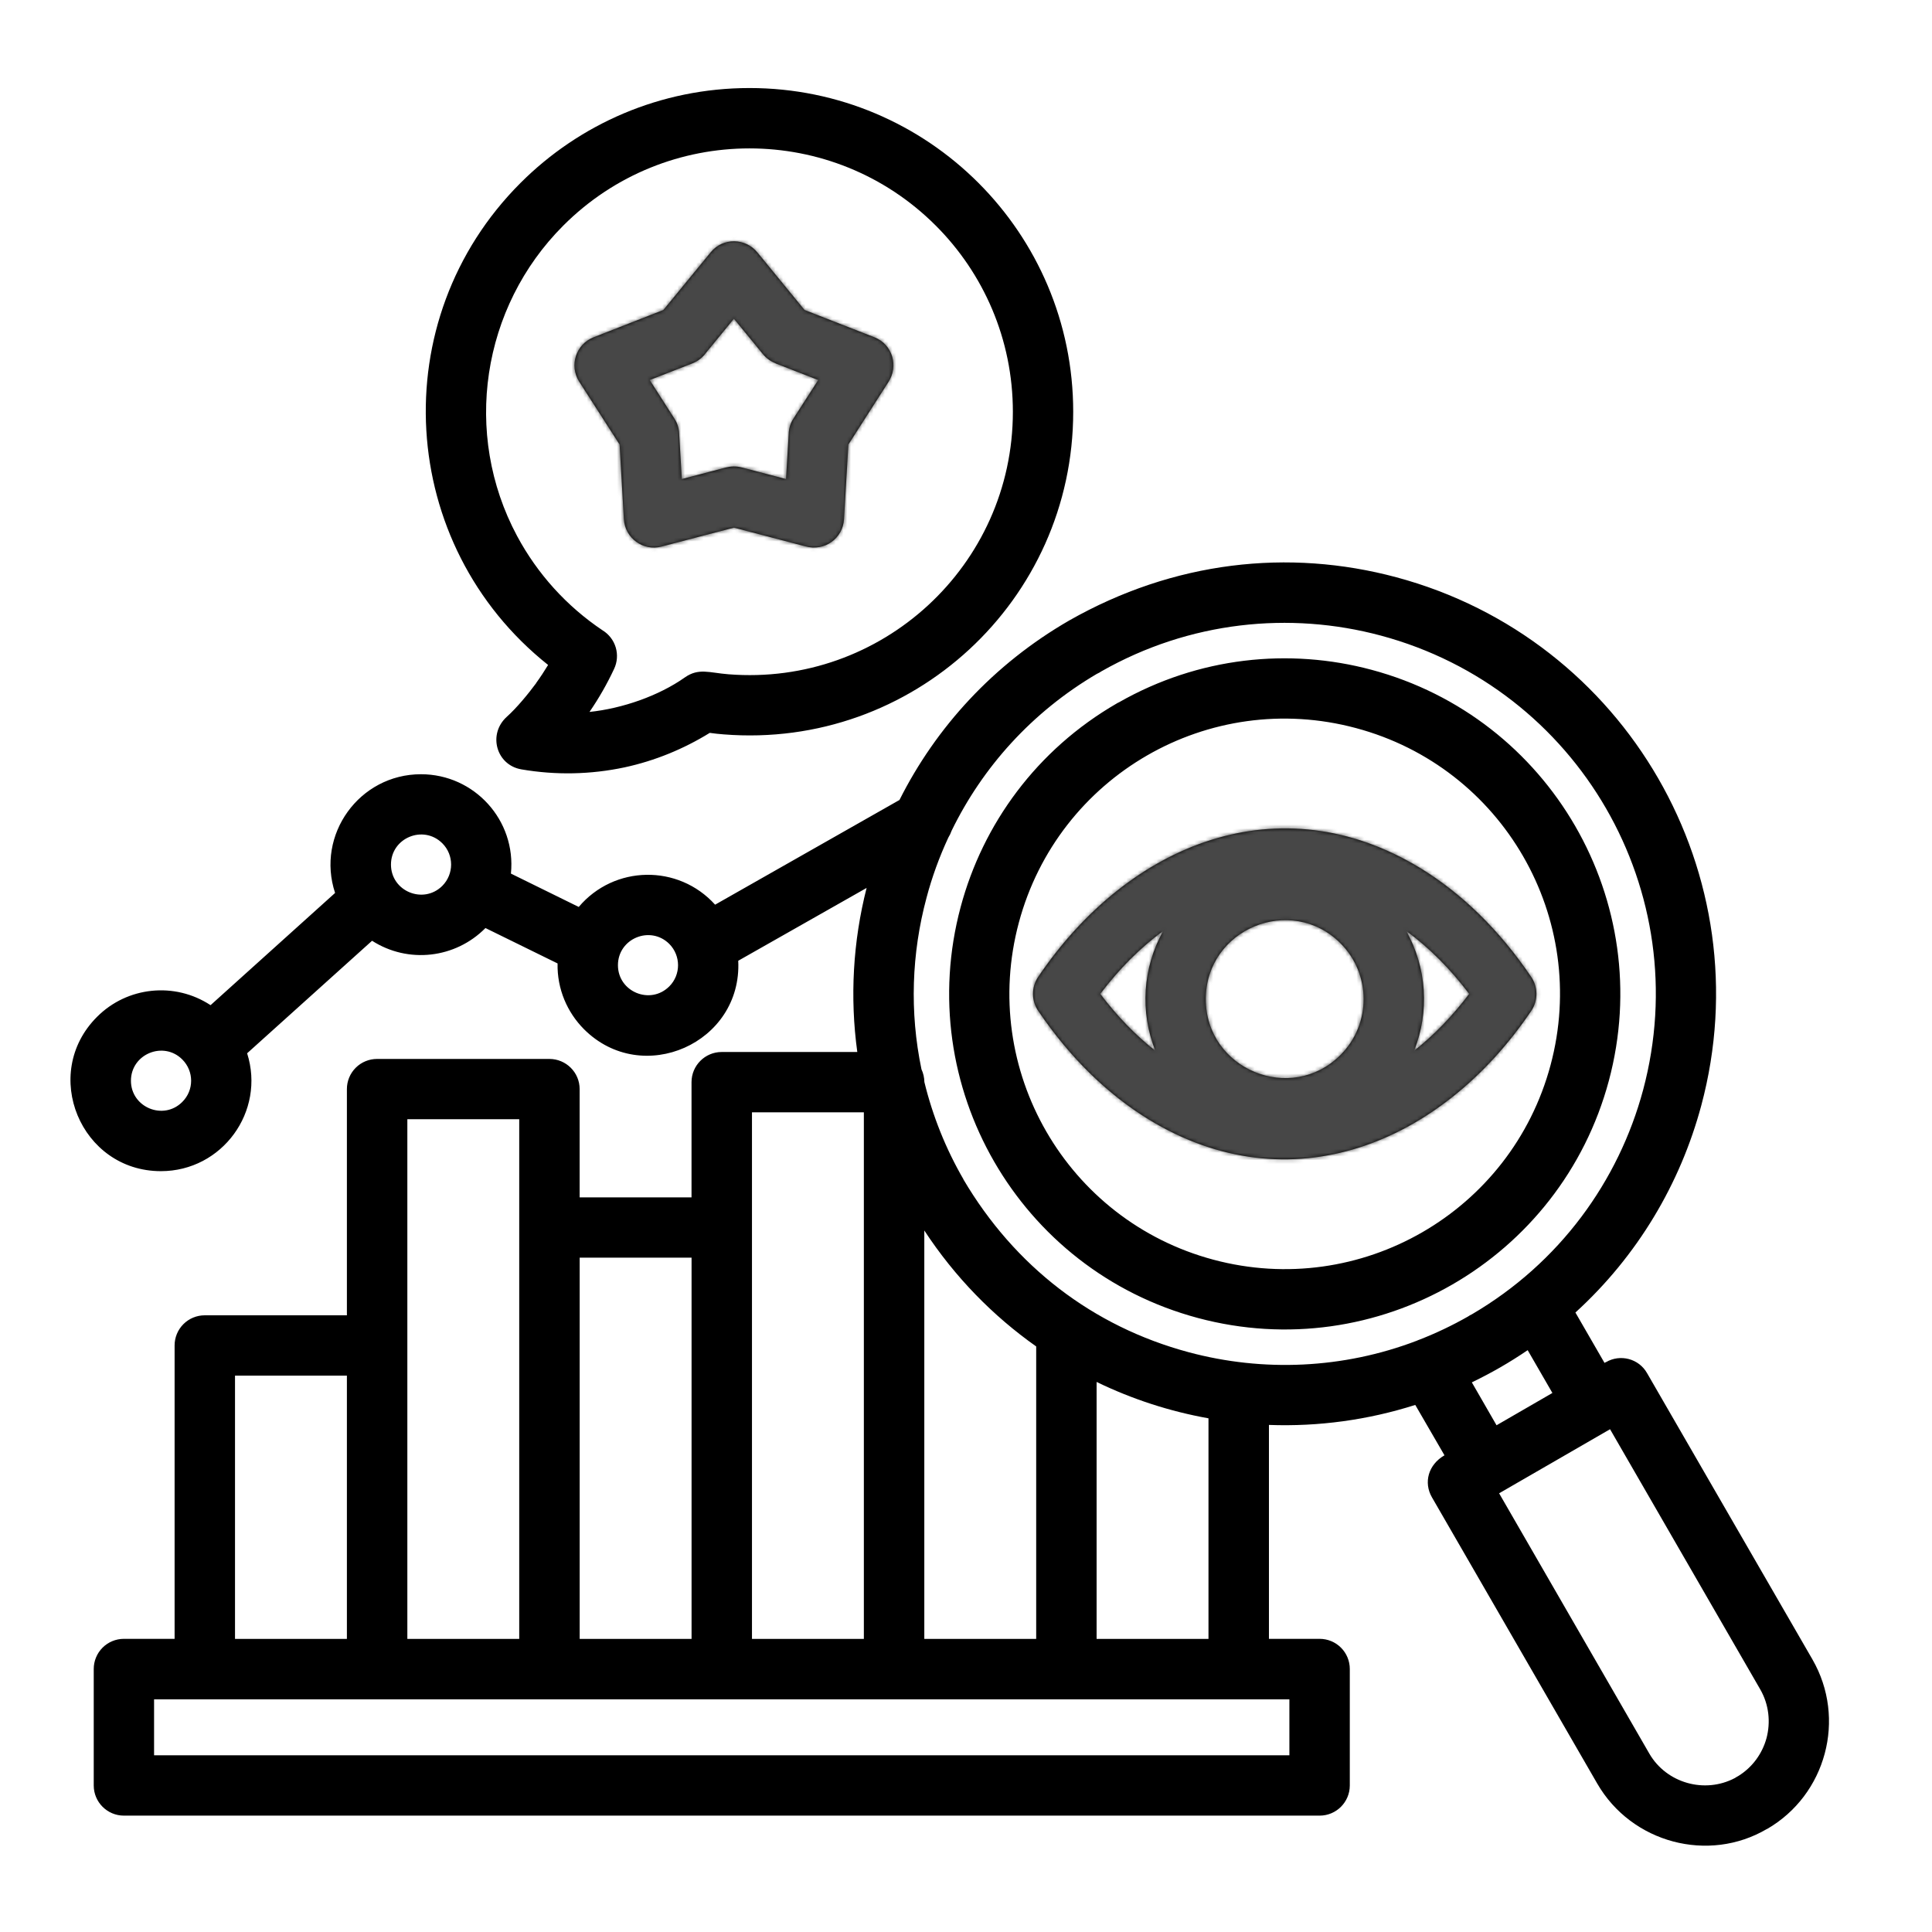
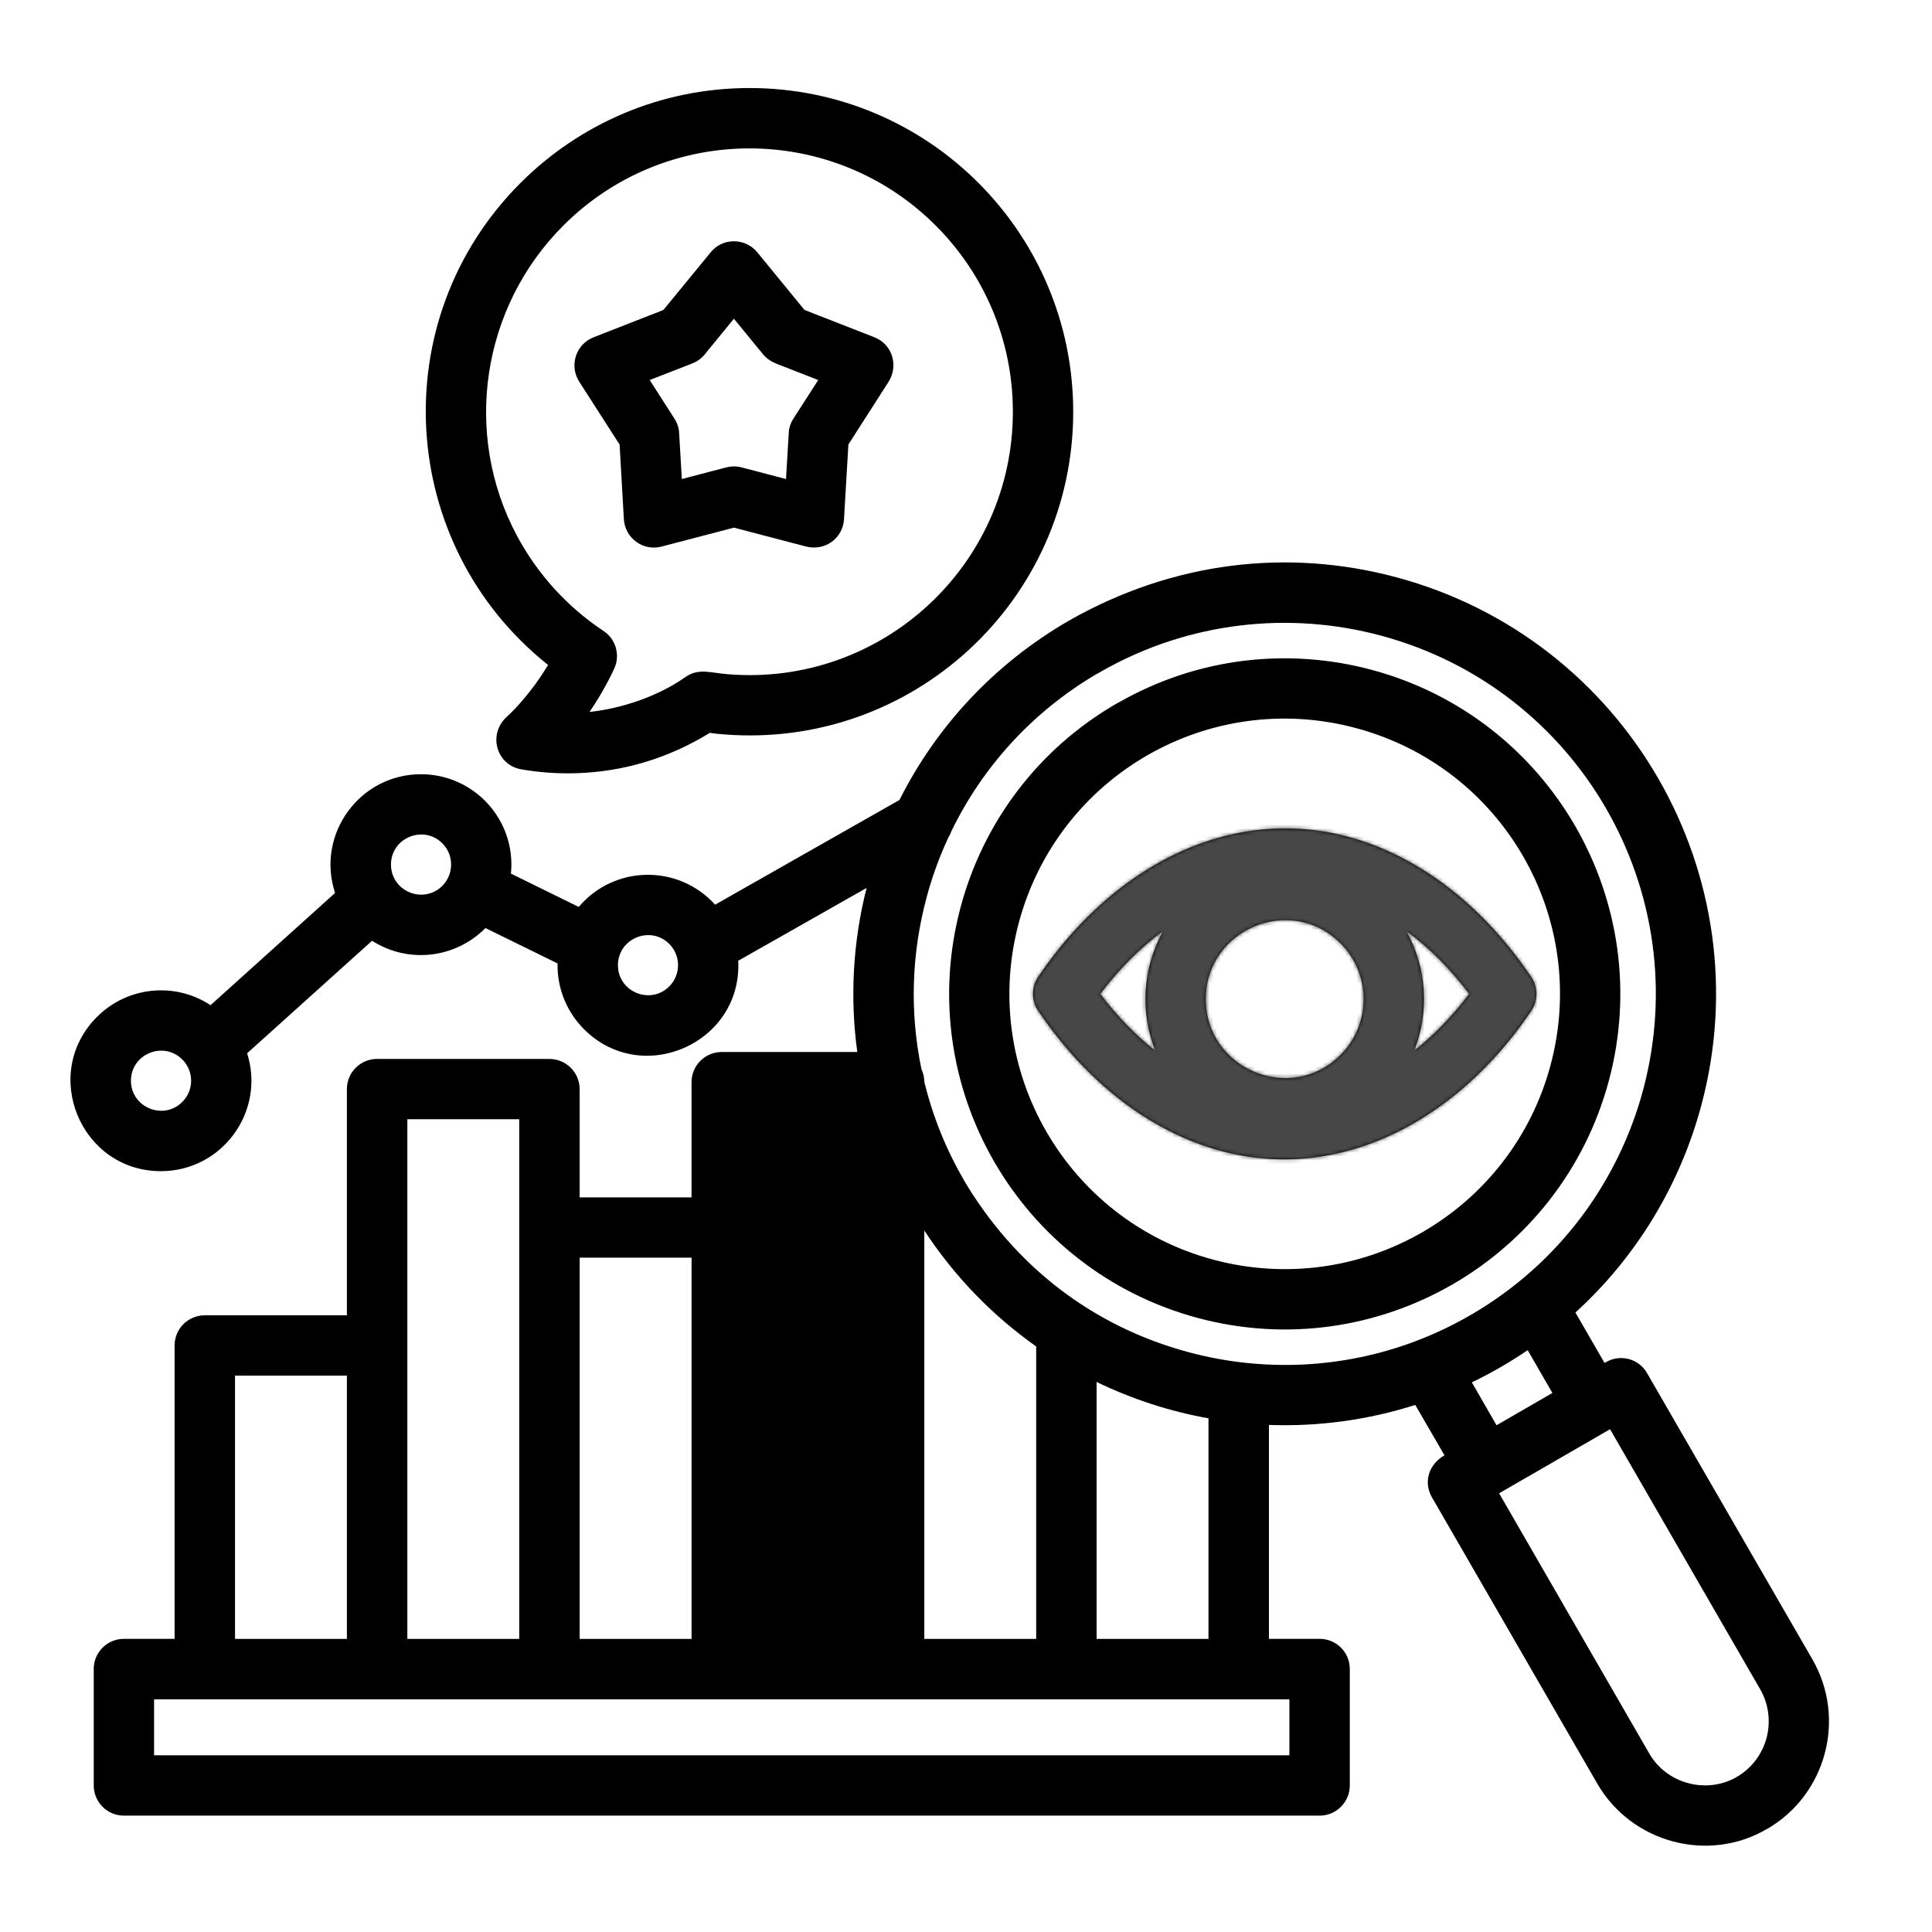
<svg xmlns="http://www.w3.org/2000/svg" width="512" height="512" viewBox="0 0 512 512" fill="none">
-   <path d="M200.761 66.95L213.201 82.14L231.711 89.37C236.561 91.27 238.201 97.05 235.401 101.3L224.831 117.8L223.671 137.59C223.391 142.64 218.571 146.26 213.321 144.76L194.501 139.83L175.311 144.85C170.431 146.13 165.621 142.61 165.331 137.57V137.6L164.201 117.81L153.491 101.14C150.771 96.86 152.641 91.19 157.321 89.38L175.801 82.15L188.361 66.84C191.571 62.9 197.611 63.01 200.761 66.95ZM202.231 93.91L194.491 84.47L187.091 93.51C186.211 94.73 184.991 95.69 183.521 96.29L172.181 100.71L178.731 110.94C179.489 112.097 179.92 113.438 179.981 114.82L180.691 126.95L192.371 123.89C193.671 123.55 195.091 123.49 196.511 123.86L208.301 126.95L209.011 115.02C209.041 113.63 209.431 112.21 210.261 110.94L216.841 100.71L205.501 96.29V96.26C204.231 95.763 203.107 94.955 202.231 93.91ZM198.631 23.33C246.001 23.33 284.411 61.74 284.411 109.13C284.411 159.13 241.811 198.59 191.801 194.62C190.611 194.54 189.361 194.39 188.091 194.22C181.151 198.5 173.551 201.62 165.551 203.35C156.542 205.274 147.248 205.457 138.171 203.89C131.541 202.76 129.211 194.59 134.291 189.97C136.981 187.56 140.021 183.85 142.111 181.01H142.081C143.211 179.45 144.261 177.86 145.251 176.22C105.281 144.42 101.601 84.8 137.961 48.46C153.501 32.94 174.931 23.33 198.631 23.33ZM247.981 59.78C220.711 32.51 176.521 32.51 149.281 59.78C127.621 81.44 122.521 114.94 137.031 142.04C142.424 152.099 150.201 160.683 159.681 167.04C161.364 168.066 162.608 169.679 163.173 171.568C163.738 173.457 163.584 175.488 162.741 177.27C160.871 181.27 158.691 185.07 156.221 188.67C164.921 187.76 174.561 184.42 181.511 179.51C185.171 176.96 187.941 178.29 193.051 178.69C233.671 181.92 268.421 149.86 268.421 109.13C268.421 89.86 260.601 72.39 247.981 59.78ZM372.681 246.72C375.363 251.526 376.941 256.869 377.299 262.361C377.657 267.854 376.786 273.357 374.751 278.47C379.971 274.36 384.871 269.31 389.351 263.39C384.271 256.67 378.661 251.09 372.681 246.72ZM306.181 278.47C304.145 273.357 303.274 267.854 303.632 262.361C303.99 256.869 305.568 251.526 308.251 246.72C302.271 251.09 296.661 256.67 291.581 263.39C296.061 269.32 300.961 274.36 306.181 278.47ZM355.241 249.98C342.121 236.86 319.551 246.21 319.551 264.78C319.551 283.35 342.111 292.7 355.241 279.58C363.411 271.41 363.411 258.15 355.241 249.98ZM376.451 230.08C387.361 236.74 397.341 246.44 405.701 258.77C406.638 260.097 407.151 261.678 407.17 263.303C407.19 264.928 406.716 266.52 405.811 267.87C381.771 303.47 341.691 319.4 304.471 296.7C293.561 290.04 283.581 280.34 275.221 268.01C274.283 266.683 273.771 265.102 273.751 263.477C273.731 261.852 274.205 260.26 275.111 258.91C299.181 223.28 339.231 207.38 376.451 230.08ZM459.761 471.2C460.041 471 460.361 470.83 460.671 470.66C464.471 468.31 467.051 464.65 468.151 460.6C469.261 456.38 468.801 451.73 466.481 447.7L426.681 378.76L397.281 395.74L437.081 464.71C441.621 472.56 451.761 475.42 459.761 471.2ZM483.571 464.71C481.391 472.87 476.111 480.19 468.261 484.72V484.69C452.841 493.79 432.401 488.46 423.271 472.64L379.481 396.81C377.211 392.87 378.521 388.14 382.801 385.67L375.061 372.32C362.536 376.311 349.416 378.104 336.281 377.62V434.31H349.721C350.77 434.309 351.81 434.515 352.78 434.916C353.75 435.317 354.631 435.905 355.373 436.647C356.116 437.39 356.704 438.271 357.105 439.241C357.506 440.211 357.712 441.25 357.711 442.3V473.17C357.711 477.56 354.141 481.16 349.721 481.16H32.831C28.411 481.16 24.841 477.56 24.841 473.17V442.3C24.839 441.25 25.045 440.211 25.446 439.241C25.847 438.271 26.436 437.39 27.178 436.647C27.92 435.905 28.801 435.317 29.771 434.916C30.741 434.515 31.781 434.309 32.831 434.31H46.271V356.56C46.269 355.51 46.475 354.471 46.876 353.501C47.277 352.531 47.866 351.65 48.608 350.907C49.35 350.165 50.231 349.577 51.201 349.176C52.171 348.775 53.211 348.569 54.261 348.57H91.931V288.62C91.929 287.57 92.135 286.531 92.536 285.561C92.937 284.591 93.526 283.71 94.268 282.967C95.01 282.225 95.891 281.637 96.861 281.236C97.831 280.835 98.871 280.629 99.921 280.63H145.591C150.011 280.63 153.611 284.2 153.611 288.62V317.31H183.261V286.78C183.261 282.36 186.861 278.79 191.251 278.79H227.191C225.204 264.273 226.043 249.509 229.661 235.31L195.641 254.61C196.721 276.44 170.211 288.2 154.761 272.75C150.311 268.27 147.621 262.09 147.761 255.32L128.651 245.94C120.661 254.02 108.161 255.44 98.601 249.31L65.491 279.13C70.391 294.52 58.911 310.37 42.641 310.37C21.381 310.37 10.641 284.52 25.721 269.47C33.711 261.45 46.301 260.14 55.801 266.38L88.801 236.64C83.701 221.22 95.211 205.18 111.561 205.18C125.731 205.18 136.821 217.4 135.401 231.51L153.371 240.35C162.751 229.24 179.761 228.95 189.511 239.75L238.371 212C248.041 192.75 263.261 176.03 283.361 164.43C311.051 148.7 341.471 145.32 370.041 152.98C431.011 169.34 467.181 232.04 450.861 292.95C445.301 313.7 433.941 332.86 417.501 347.83L425.211 361.18L425.611 360.95V360.98C429.381 358.77 434.311 360.04 436.491 363.9L480.311 439.76C484.841 447.62 485.751 456.6 483.571 464.71ZM396.601 377.71L411.401 369.15L404.851 357.81C399.951 361.13 395.381 363.76 390.051 366.34L396.601 377.71ZM375.431 355.32C375.691 355.21 375.941 355.09 376.201 355.01C380.571 353.31 384.851 351.27 389.041 348.89C389.351 348.66 389.721 348.46 390.091 348.29C413.331 334.68 428.951 313 435.441 288.85C449.501 236.35 418.351 182.49 365.911 168.43C341.821 161.97 315.251 164.63 291.901 177.9C291.531 178.16 291.131 178.38 290.681 178.58C273.421 188.73 260.381 203.35 252.191 220.14C251.967 220.784 251.672 221.401 251.311 221.98C248.931 227.11 246.971 232.47 245.531 237.94C241.591 252.6 241.021 268.16 244.201 283.38C244.681 284.4 244.941 285.53 244.971 286.75C247.176 295.802 250.668 304.49 255.341 312.55H255.311C268.891 335.57 289.581 351.53 315.041 358.36C334.781 363.65 355.951 362.75 375.431 355.32ZM296.481 186.15C317.651 174.07 341.661 171.66 363.461 177.5C410.881 190.2 439.061 238.98 426.361 286.41C413.631 333.83 364.881 361.98 317.451 349.28C270.001 336.58 241.881 287.77 254.581 240.37C260.451 218.4 274.731 198.67 295.991 186.4C296.171 186.29 296.311 186.2 296.481 186.15ZM359.351 192.95C320.371 182.49 280.431 205.59 270.001 244.51C259.571 283.46 282.671 323.43 321.561 333.83C360.511 344.26 400.481 321.19 410.911 282.27C421.351 243.32 398.251 203.35 359.351 192.95ZM320.261 375.87C309.982 374.031 300.005 370.788 290.611 366.23V434.32H320.261V375.87ZM274.601 356.82C263.151 348.74 253.031 338.42 244.951 326.09V434.32H274.601V356.82ZM177.371 250.15C172.351 245.16 163.761 248.7 163.761 255.79C163.761 262.85 172.351 266.42 177.371 261.4C180.461 258.32 180.461 253.27 177.371 250.15ZM117.221 223.48C112.201 218.49 103.611 222.03 103.611 229.12C103.611 236.21 112.201 239.75 117.221 234.76C120.311 231.64 120.341 226.6 117.221 223.48ZM48.311 280.77C43.321 275.78 34.701 279.32 34.701 286.41C34.701 293.47 43.321 297.04 48.311 292.02C51.431 288.93 51.431 283.89 48.311 280.77ZM62.281 434.32H91.931V364.56H62.281V434.32ZM107.951 434.32H137.601V296.61H107.951V434.32ZM153.621 434.32H183.271V333.29H153.621V434.32ZM199.281 434.32H228.931V294.77H199.281V434.32ZM341.691 450.34H40.831V465.17H341.701V450.34H341.691Z" fill="black" />
+   <path d="M200.761 66.95L213.201 82.14L231.711 89.37C236.561 91.27 238.201 97.05 235.401 101.3L224.831 117.8L223.671 137.59C223.391 142.64 218.571 146.26 213.321 144.76L194.501 139.83L175.311 144.85C170.431 146.13 165.621 142.61 165.331 137.57V137.6L164.201 117.81L153.491 101.14C150.771 96.86 152.641 91.19 157.321 89.38L175.801 82.15L188.361 66.84C191.571 62.9 197.611 63.01 200.761 66.95ZM202.231 93.91L194.491 84.47L187.091 93.51C186.211 94.73 184.991 95.69 183.521 96.29L172.181 100.71L178.731 110.94C179.489 112.097 179.92 113.438 179.981 114.82L180.691 126.95L192.371 123.89C193.671 123.55 195.091 123.49 196.511 123.86L208.301 126.95L209.011 115.02C209.041 113.63 209.431 112.21 210.261 110.94L216.841 100.71L205.501 96.29V96.26C204.231 95.763 203.107 94.955 202.231 93.91ZM198.631 23.33C246.001 23.33 284.411 61.74 284.411 109.13C284.411 159.13 241.811 198.59 191.801 194.62C190.611 194.54 189.361 194.39 188.091 194.22C181.151 198.5 173.551 201.62 165.551 203.35C156.542 205.274 147.248 205.457 138.171 203.89C131.541 202.76 129.211 194.59 134.291 189.97C136.981 187.56 140.021 183.85 142.111 181.01H142.081C143.211 179.45 144.261 177.86 145.251 176.22C105.281 144.42 101.601 84.8 137.961 48.46C153.501 32.94 174.931 23.33 198.631 23.33ZM247.981 59.78C220.711 32.51 176.521 32.51 149.281 59.78C127.621 81.44 122.521 114.94 137.031 142.04C142.424 152.099 150.201 160.683 159.681 167.04C161.364 168.066 162.608 169.679 163.173 171.568C163.738 173.457 163.584 175.488 162.741 177.27C160.871 181.27 158.691 185.07 156.221 188.67C164.921 187.76 174.561 184.42 181.511 179.51C185.171 176.96 187.941 178.29 193.051 178.69C233.671 181.92 268.421 149.86 268.421 109.13C268.421 89.86 260.601 72.39 247.981 59.78ZM372.681 246.72C375.363 251.526 376.941 256.869 377.299 262.361C377.657 267.854 376.786 273.357 374.751 278.47C379.971 274.36 384.871 269.31 389.351 263.39C384.271 256.67 378.661 251.09 372.681 246.72ZM306.181 278.47C304.145 273.357 303.274 267.854 303.632 262.361C303.99 256.869 305.568 251.526 308.251 246.72C302.271 251.09 296.661 256.67 291.581 263.39C296.061 269.32 300.961 274.36 306.181 278.47ZM355.241 249.98C342.121 236.86 319.551 246.21 319.551 264.78C319.551 283.35 342.111 292.7 355.241 279.58C363.411 271.41 363.411 258.15 355.241 249.98ZM376.451 230.08C387.361 236.74 397.341 246.44 405.701 258.77C406.638 260.097 407.151 261.678 407.17 263.303C407.19 264.928 406.716 266.52 405.811 267.87C381.771 303.47 341.691 319.4 304.471 296.7C293.561 290.04 283.581 280.34 275.221 268.01C274.283 266.683 273.771 265.102 273.751 263.477C273.731 261.852 274.205 260.26 275.111 258.91C299.181 223.28 339.231 207.38 376.451 230.08ZM459.761 471.2C460.041 471 460.361 470.83 460.671 470.66C464.471 468.31 467.051 464.65 468.151 460.6C469.261 456.38 468.801 451.73 466.481 447.7L426.681 378.76L397.281 395.74L437.081 464.71C441.621 472.56 451.761 475.42 459.761 471.2ZM483.571 464.71C481.391 472.87 476.111 480.19 468.261 484.72V484.69C452.841 493.79 432.401 488.46 423.271 472.64L379.481 396.81C377.211 392.87 378.521 388.14 382.801 385.67L375.061 372.32C362.536 376.311 349.416 378.104 336.281 377.62V434.31H349.721C350.77 434.309 351.81 434.515 352.78 434.916C353.75 435.317 354.631 435.905 355.373 436.647C356.116 437.39 356.704 438.271 357.105 439.241C357.506 440.211 357.712 441.25 357.711 442.3V473.17C357.711 477.56 354.141 481.16 349.721 481.16H32.831C28.411 481.16 24.841 477.56 24.841 473.17V442.3C24.839 441.25 25.045 440.211 25.446 439.241C25.847 438.271 26.436 437.39 27.178 436.647C27.92 435.905 28.801 435.317 29.771 434.916C30.741 434.515 31.781 434.309 32.831 434.31H46.271V356.56C46.269 355.51 46.475 354.471 46.876 353.501C47.277 352.531 47.866 351.65 48.608 350.907C49.35 350.165 50.231 349.577 51.201 349.176C52.171 348.775 53.211 348.569 54.261 348.57H91.931V288.62C91.929 287.57 92.135 286.531 92.536 285.561C92.937 284.591 93.526 283.71 94.268 282.967C95.01 282.225 95.891 281.637 96.861 281.236C97.831 280.835 98.871 280.629 99.921 280.63H145.591C150.011 280.63 153.611 284.2 153.611 288.62V317.31H183.261V286.78C183.261 282.36 186.861 278.79 191.251 278.79H227.191C225.204 264.273 226.043 249.509 229.661 235.31L195.641 254.61C196.721 276.44 170.211 288.2 154.761 272.75C150.311 268.27 147.621 262.09 147.761 255.32L128.651 245.94C120.661 254.02 108.161 255.44 98.601 249.31L65.491 279.13C70.391 294.52 58.911 310.37 42.641 310.37C21.381 310.37 10.641 284.52 25.721 269.47C33.711 261.45 46.301 260.14 55.801 266.38L88.801 236.64C83.701 221.22 95.211 205.18 111.561 205.18C125.731 205.18 136.821 217.4 135.401 231.51L153.371 240.35C162.751 229.24 179.761 228.95 189.511 239.75L238.371 212C248.041 192.75 263.261 176.03 283.361 164.43C311.051 148.7 341.471 145.32 370.041 152.98C431.011 169.34 467.181 232.04 450.861 292.95C445.301 313.7 433.941 332.86 417.501 347.83L425.211 361.18L425.611 360.95V360.98C429.381 358.77 434.311 360.04 436.491 363.9L480.311 439.76C484.841 447.62 485.751 456.6 483.571 464.71ZM396.601 377.71L411.401 369.15L404.851 357.81C399.951 361.13 395.381 363.76 390.051 366.34L396.601 377.71ZM375.431 355.32C375.691 355.21 375.941 355.09 376.201 355.01C380.571 353.31 384.851 351.27 389.041 348.89C389.351 348.66 389.721 348.46 390.091 348.29C413.331 334.68 428.951 313 435.441 288.85C449.501 236.35 418.351 182.49 365.911 168.43C341.821 161.97 315.251 164.63 291.901 177.9C291.531 178.16 291.131 178.38 290.681 178.58C273.421 188.73 260.381 203.35 252.191 220.14C251.967 220.784 251.672 221.401 251.311 221.98C248.931 227.11 246.971 232.47 245.531 237.94C241.591 252.6 241.021 268.16 244.201 283.38C244.681 284.4 244.941 285.53 244.971 286.75C247.176 295.802 250.668 304.49 255.341 312.55H255.311C268.891 335.57 289.581 351.53 315.041 358.36C334.781 363.65 355.951 362.75 375.431 355.32ZM296.481 186.15C317.651 174.07 341.661 171.66 363.461 177.5C410.881 190.2 439.061 238.98 426.361 286.41C413.631 333.83 364.881 361.98 317.451 349.28C270.001 336.58 241.881 287.77 254.581 240.37C260.451 218.4 274.731 198.67 295.991 186.4C296.171 186.29 296.311 186.2 296.481 186.15ZM359.351 192.95C320.371 182.49 280.431 205.59 270.001 244.51C259.571 283.46 282.671 323.43 321.561 333.83C360.511 344.26 400.481 321.19 410.911 282.27C421.351 243.32 398.251 203.35 359.351 192.95ZM320.261 375.87C309.982 374.031 300.005 370.788 290.611 366.23V434.32H320.261V375.87ZM274.601 356.82C263.151 348.74 253.031 338.42 244.951 326.09V434.32H274.601V356.82ZM177.371 250.15C172.351 245.16 163.761 248.7 163.761 255.79C163.761 262.85 172.351 266.42 177.371 261.4C180.461 258.32 180.461 253.27 177.371 250.15ZM117.221 223.48C112.201 218.49 103.611 222.03 103.611 229.12C103.611 236.21 112.201 239.75 117.221 234.76C120.311 231.64 120.341 226.6 117.221 223.48ZM48.311 280.77C43.321 275.78 34.701 279.32 34.701 286.41C34.701 293.47 43.321 297.04 48.311 292.02C51.431 288.93 51.431 283.89 48.311 280.77ZM62.281 434.32H91.931V364.56H62.281V434.32ZM107.951 434.32H137.601V296.61H107.951V434.32ZM153.621 434.32H183.271V333.29H153.621V434.32ZM199.281 434.32V294.77H199.281V434.32ZM341.691 450.34H40.831V465.17H341.701V450.34H341.691Z" fill="black" />
  <mask id="mask0_614_448" style="mask-type:alpha" maskUnits="userSpaceOnUse" x="18" y="23" width="467" height="467">
    <path d="M200.761 66.95L213.201 82.14L231.711 89.37C236.561 91.27 238.201 97.05 235.401 101.3L224.831 117.8L223.671 137.59C223.391 142.64 218.571 146.26 213.321 144.76L194.501 139.83L175.311 144.85C170.431 146.13 165.621 142.61 165.331 137.57V137.6L164.201 117.81L153.491 101.14C150.771 96.86 152.641 91.19 157.321 89.38L175.801 82.15L188.361 66.84C191.571 62.9 197.611 63.01 200.761 66.95ZM202.231 93.91L194.491 84.47L187.091 93.51C186.211 94.73 184.991 95.69 183.521 96.29L172.181 100.71L178.731 110.94C179.489 112.097 179.92 113.438 179.981 114.82L180.691 126.95L192.371 123.89C193.671 123.55 195.091 123.49 196.511 123.86L208.301 126.95L209.011 115.02C209.041 113.63 209.431 112.21 210.261 110.94L216.841 100.71L205.501 96.29V96.26C204.231 95.763 203.107 94.955 202.231 93.91ZM198.631 23.33C246.001 23.33 284.411 61.74 284.411 109.13C284.411 159.13 241.811 198.59 191.801 194.62C190.611 194.54 189.361 194.39 188.091 194.22C181.151 198.5 173.551 201.62 165.551 203.35C156.542 205.274 147.248 205.457 138.171 203.89C131.541 202.76 129.211 194.59 134.291 189.97C136.981 187.56 140.021 183.85 142.111 181.01H142.081C143.211 179.45 144.261 177.86 145.251 176.22C105.281 144.42 101.601 84.8 137.961 48.46C153.501 32.94 174.931 23.33 198.631 23.33ZM247.981 59.78C220.711 32.51 176.521 32.51 149.281 59.78C127.621 81.44 122.521 114.94 137.031 142.04C142.424 152.099 150.201 160.683 159.681 167.04C161.364 168.066 162.608 169.679 163.173 171.568C163.738 173.457 163.584 175.488 162.741 177.27C160.871 181.27 158.691 185.07 156.221 188.67C164.921 187.76 174.561 184.42 181.511 179.51C185.171 176.96 187.941 178.29 193.051 178.69C233.671 181.92 268.421 149.86 268.421 109.13C268.421 89.86 260.601 72.39 247.981 59.78ZM372.681 246.72C375.363 251.526 376.941 256.869 377.299 262.361C377.657 267.854 376.786 273.357 374.751 278.47C379.971 274.36 384.871 269.31 389.351 263.39C384.271 256.67 378.661 251.09 372.681 246.72ZM306.181 278.47C304.145 273.357 303.274 267.854 303.632 262.361C303.99 256.869 305.568 251.526 308.251 246.72C302.271 251.09 296.661 256.67 291.581 263.39C296.061 269.32 300.961 274.36 306.181 278.47ZM355.241 249.98C342.121 236.86 319.551 246.21 319.551 264.78C319.551 283.35 342.111 292.7 355.241 279.58C363.411 271.41 363.411 258.15 355.241 249.98ZM376.451 230.08C387.361 236.74 397.341 246.44 405.701 258.77C406.638 260.097 407.151 261.678 407.17 263.303C407.19 264.928 406.716 266.52 405.811 267.87C381.771 303.47 341.691 319.4 304.471 296.7C293.561 290.04 283.581 280.34 275.221 268.01C274.283 266.683 273.771 265.102 273.751 263.477C273.731 261.852 274.205 260.26 275.111 258.91C299.181 223.28 339.231 207.38 376.451 230.08ZM459.761 471.2C460.041 471 460.361 470.83 460.671 470.66C464.471 468.31 467.051 464.65 468.151 460.6C469.261 456.38 468.801 451.73 466.481 447.7L426.681 378.76L397.281 395.74L437.081 464.71C441.621 472.56 451.761 475.42 459.761 471.2ZM483.571 464.71C481.391 472.87 476.111 480.19 468.261 484.72V484.69C452.841 493.79 432.401 488.46 423.271 472.64L379.481 396.81C377.211 392.87 378.521 388.14 382.801 385.67L375.061 372.32C362.536 376.311 349.416 378.104 336.281 377.62V434.31H349.721C350.77 434.309 351.81 434.515 352.78 434.916C353.75 435.317 354.631 435.905 355.373 436.647C356.116 437.39 356.704 438.271 357.105 439.241C357.506 440.211 357.712 441.25 357.711 442.3V473.17C357.711 477.56 354.141 481.16 349.721 481.16H32.831C28.411 481.16 24.841 477.56 24.841 473.17V442.3C24.839 441.25 25.045 440.211 25.446 439.241C25.847 438.271 26.436 437.39 27.178 436.647C27.92 435.905 28.801 435.317 29.771 434.916C30.741 434.515 31.781 434.309 32.831 434.31H46.271V356.56C46.269 355.51 46.475 354.471 46.876 353.501C47.277 352.531 47.866 351.65 48.608 350.907C49.35 350.165 50.231 349.577 51.201 349.176C52.171 348.775 53.211 348.569 54.261 348.57H91.931V288.62C91.929 287.57 92.135 286.531 92.536 285.561C92.937 284.591 93.526 283.71 94.268 282.967C95.01 282.225 95.891 281.637 96.861 281.236C97.831 280.835 98.871 280.629 99.921 280.63H145.591C150.011 280.63 153.611 284.2 153.611 288.62V317.31H183.261V286.78C183.261 282.36 186.861 278.79 191.251 278.79H227.191C225.204 264.273 226.043 249.509 229.661 235.31L195.641 254.61C196.721 276.44 170.211 288.2 154.761 272.75C150.311 268.27 147.621 262.09 147.761 255.32L128.651 245.94C120.661 254.02 108.161 255.44 98.601 249.31L65.491 279.13C70.391 294.52 58.911 310.37 42.641 310.37C21.381 310.37 10.641 284.52 25.721 269.47C33.711 261.45 46.301 260.14 55.801 266.38L88.801 236.64C83.701 221.22 95.211 205.18 111.561 205.18C125.731 205.18 136.821 217.4 135.401 231.51L153.371 240.35C162.751 229.24 179.761 228.95 189.511 239.75L238.371 212C248.041 192.75 263.261 176.03 283.361 164.43C311.051 148.7 341.471 145.32 370.041 152.98C431.011 169.34 467.181 232.04 450.861 292.95C445.301 313.7 433.941 332.86 417.501 347.83L425.211 361.18L425.611 360.95V360.98C429.381 358.77 434.311 360.04 436.491 363.9L480.311 439.76C484.841 447.62 485.751 456.6 483.571 464.71ZM396.601 377.71L411.401 369.15L404.851 357.81C399.951 361.13 395.381 363.76 390.051 366.34L396.601 377.71ZM375.431 355.32C375.691 355.21 375.941 355.09 376.201 355.01C380.571 353.31 384.851 351.27 389.041 348.89C389.351 348.66 389.721 348.46 390.091 348.29C413.331 334.68 428.951 313 435.441 288.85C449.501 236.35 418.351 182.49 365.911 168.43C341.821 161.97 315.251 164.63 291.901 177.9C291.531 178.16 291.131 178.38 290.681 178.58C273.421 188.73 260.381 203.35 252.191 220.14C251.967 220.784 251.672 221.401 251.311 221.98C248.931 227.11 246.971 232.47 245.531 237.94C241.591 252.6 241.021 268.16 244.201 283.38C244.681 284.4 244.941 285.53 244.971 286.75C247.176 295.802 250.668 304.49 255.341 312.55H255.311C268.891 335.57 289.581 351.53 315.041 358.36C334.781 363.65 355.951 362.75 375.431 355.32ZM296.481 186.15C317.651 174.07 341.661 171.66 363.461 177.5C410.881 190.2 439.061 238.98 426.361 286.41C413.631 333.83 364.881 361.98 317.451 349.28C270.001 336.58 241.881 287.77 254.581 240.37C260.451 218.4 274.731 198.67 295.991 186.4C296.171 186.29 296.311 186.2 296.481 186.15ZM359.351 192.95C320.371 182.49 280.431 205.59 270.001 244.51C259.571 283.46 282.671 323.43 321.561 333.83C360.511 344.26 400.481 321.19 410.911 282.27C421.351 243.32 398.251 203.35 359.351 192.95ZM320.261 375.87C309.982 374.031 300.005 370.788 290.611 366.23V434.32H320.261V375.87ZM274.601 356.82C263.151 348.74 253.031 338.42 244.951 326.09V434.32H274.601V356.82ZM177.371 250.15C172.351 245.16 163.761 248.7 163.761 255.79C163.761 262.85 172.351 266.42 177.371 261.4C180.461 258.32 180.461 253.27 177.371 250.15ZM117.221 223.48C112.201 218.49 103.611 222.03 103.611 229.12C103.611 236.21 112.201 239.75 117.221 234.76C120.311 231.64 120.341 226.6 117.221 223.48ZM48.311 280.77C43.321 275.78 34.701 279.32 34.701 286.41C34.701 293.47 43.321 297.04 48.311 292.02C51.431 288.93 51.431 283.89 48.311 280.77ZM62.281 434.32H91.931V364.56H62.281V434.32ZM107.951 434.32H137.601V296.61H107.951V434.32ZM153.621 434.32H183.271V333.29H153.621V434.32ZM199.281 434.32H228.931V294.77H199.281V434.32ZM341.691 450.34H40.831V465.17H341.701V450.34H341.691Z" fill="black" />
  </mask>
  <g mask="url(#mask0_614_448)">
    <circle cx="342" cy="262" r="69" fill="#474747" />
-     <circle cx="197" cy="109" r="63" fill="#474747" />
  </g>
</svg>